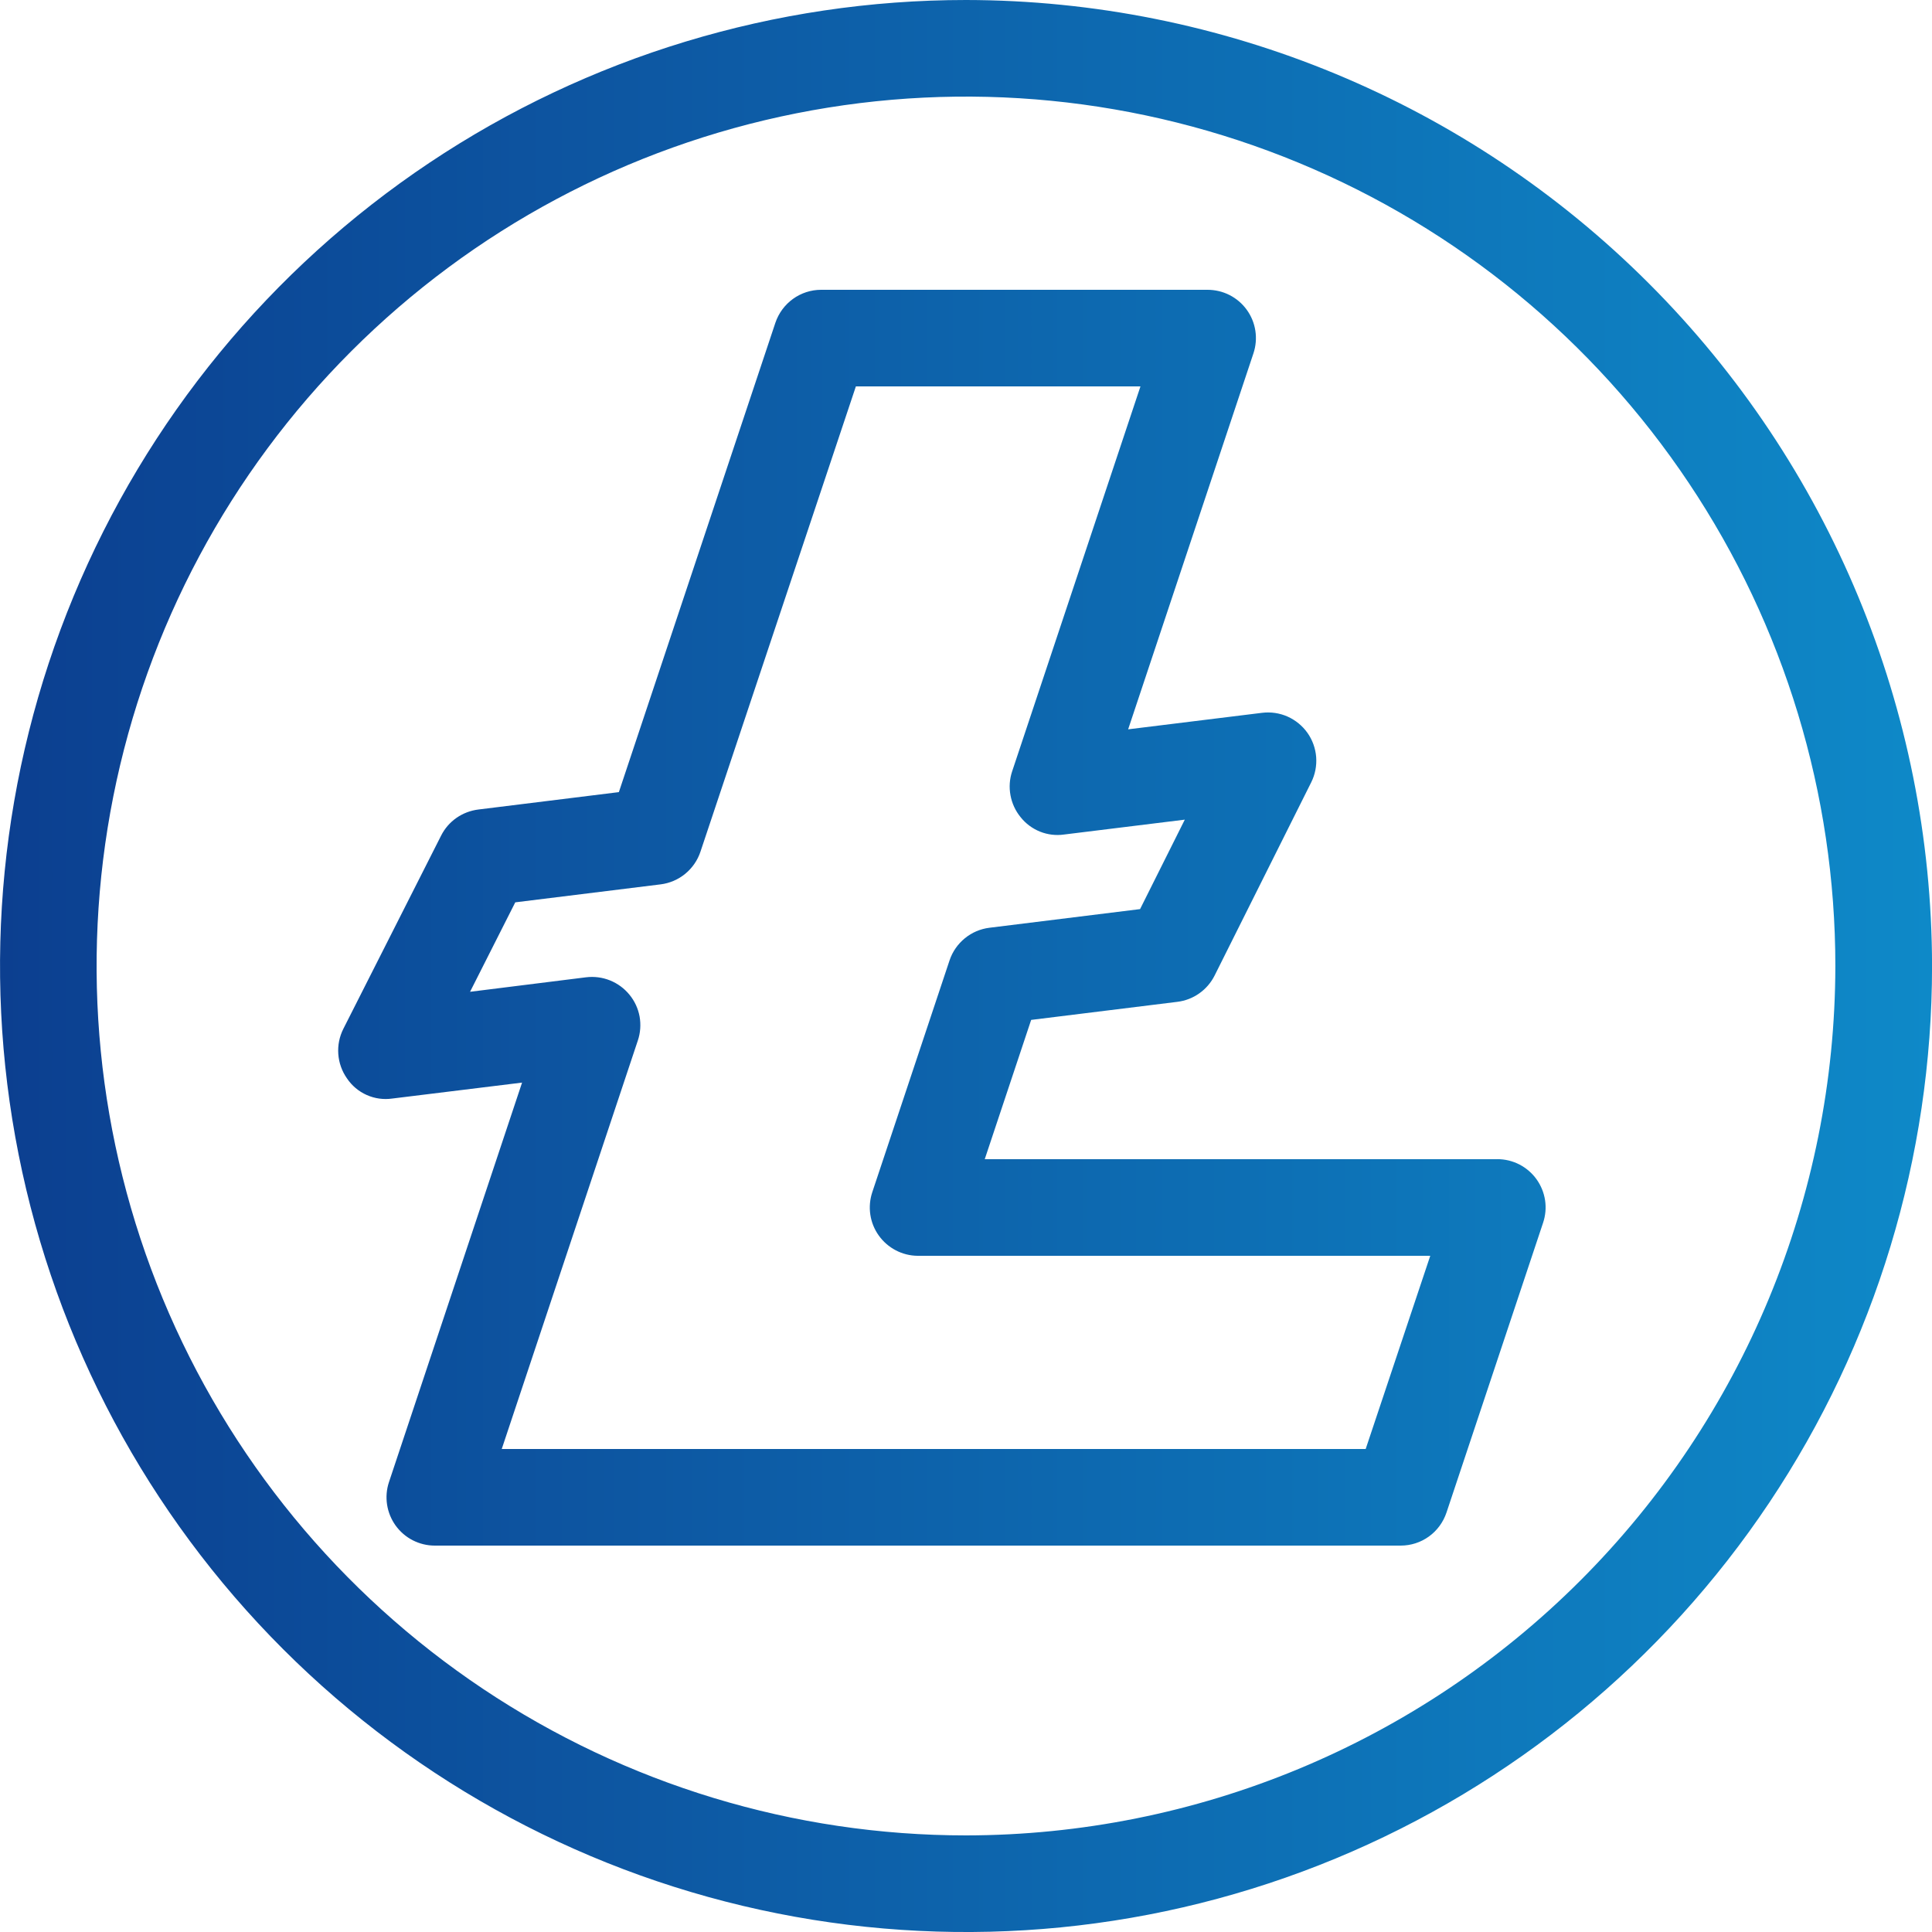
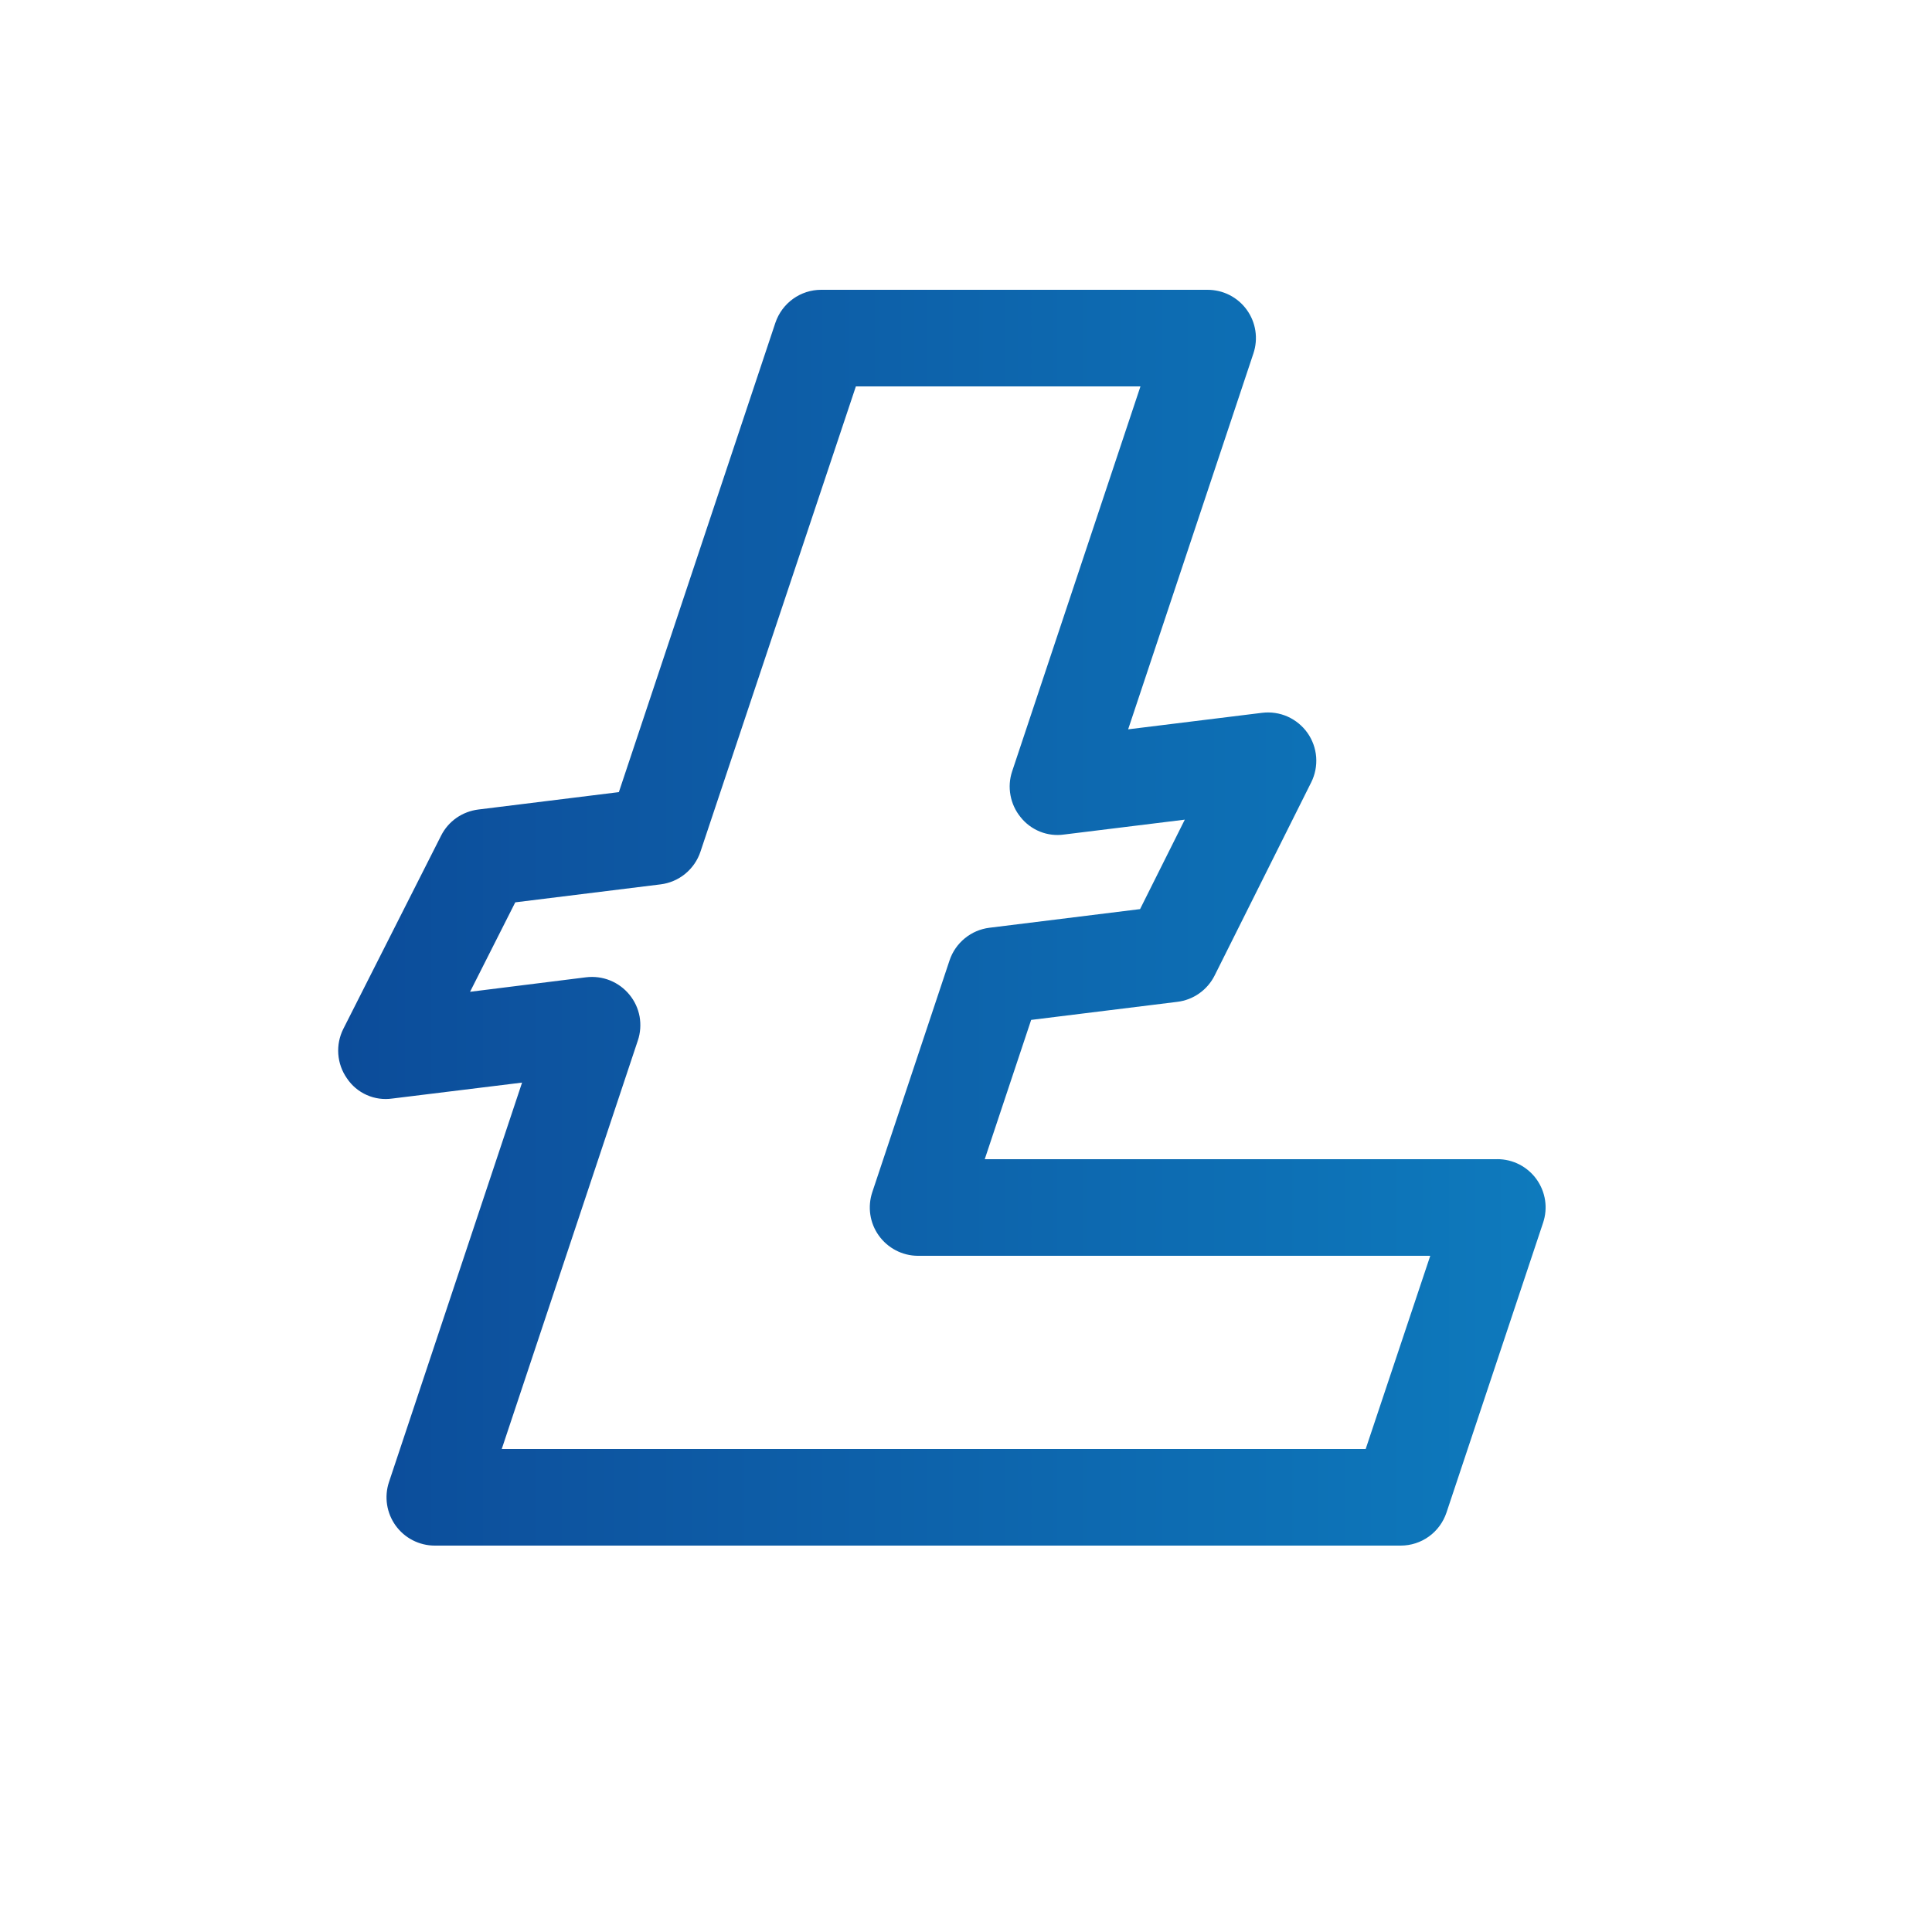
<svg xmlns="http://www.w3.org/2000/svg" width="40" height="40" viewBox="0 0 40 40" fill="none">
-   <path d="M20 0C16.044 0 12.178 1.173 8.889 3.371C5.6 5.569 3.037 8.692 1.523 12.347C0.009 16.002 -0.387 20.023 0.385 23.902C1.157 27.782 3.062 31.345 5.859 34.142C8.656 36.939 12.22 38.844 16.099 39.616C19.979 40.388 24 39.992 27.654 38.478C31.308 36.964 34.431 34.401 36.63 31.112C38.828 27.823 40.001 23.956 40.001 20.001C39.995 14.699 37.886 9.615 34.136 5.866C30.386 2.115 25.302 0.006 20 0ZM20 38C16.439 38 12.96 36.944 10 34.966C7.04 32.988 4.733 30.177 3.37 26.888C2.008 23.599 1.651 19.98 2.346 16.488C3.041 12.996 4.755 9.789 7.272 7.272C9.789 4.755 12.996 3.04 16.488 2.346C19.98 1.651 23.599 2.008 26.887 3.37C30.177 4.732 32.987 7.039 34.965 10C36.944 12.96 37.999 16.44 37.999 20C37.993 24.772 36.096 29.347 32.721 32.722C29.348 36.096 24.771 37.995 20 38Z" fill="url(#paint0_linear_2277_143)" />
  <path d="M31 24H20.388L21.349 21.116L24.375 20.742C24.539 20.722 24.695 20.662 24.829 20.567C24.964 20.472 25.073 20.345 25.147 20.198L27.147 16.198C27.228 16.036 27.263 15.856 27.25 15.675C27.236 15.495 27.174 15.321 27.07 15.174C26.965 15.026 26.823 14.91 26.658 14.836C26.493 14.763 26.311 14.736 26.131 14.758L23.357 15.1L25.951 7.316C26.001 7.166 26.015 7.005 25.991 6.848C25.967 6.691 25.906 6.542 25.813 6.414C25.72 6.285 25.598 6.181 25.457 6.109C25.316 6.037 25.159 6 25 6H17C16.791 6 16.587 6.066 16.417 6.189C16.247 6.312 16.12 6.485 16.053 6.684L12.813 16.4L9.905 16.76C9.742 16.78 9.586 16.839 9.451 16.933C9.316 17.027 9.207 17.153 9.133 17.3L7.109 21.3C7.027 21.462 6.991 21.643 7.004 21.823C7.017 22.004 7.079 22.178 7.183 22.326C7.284 22.477 7.426 22.597 7.593 22.671C7.759 22.745 7.943 22.77 8.123 22.744L10.809 22.414L8.053 30.686C8.003 30.836 7.99 30.996 8.014 31.152C8.038 31.308 8.099 31.457 8.191 31.585C8.284 31.713 8.405 31.818 8.546 31.89C8.687 31.962 8.843 32 9.001 32H29C29.21 32 29.415 31.934 29.585 31.811C29.755 31.688 29.881 31.515 29.948 31.316L31.948 25.316C31.998 25.166 32.013 25.006 31.989 24.849C31.965 24.692 31.904 24.544 31.812 24.415C31.719 24.286 31.598 24.182 31.457 24.109C31.316 24.037 31.16 23.999 31.002 23.999L31 24ZM28.275 30H10.388L13.206 21.542C13.26 21.382 13.271 21.211 13.242 21.045C13.211 20.879 13.139 20.724 13.032 20.594C12.925 20.463 12.786 20.361 12.629 20.298C12.472 20.235 12.301 20.213 12.132 20.234L9.732 20.534L10.668 18.682L13.676 18.31C13.863 18.287 14.041 18.211 14.187 18.091C14.333 17.971 14.442 17.813 14.502 17.634L17.72 8H23.612L20.956 15.968C20.902 16.128 20.89 16.299 20.921 16.465C20.951 16.631 21.023 16.787 21.13 16.918C21.235 17.051 21.374 17.154 21.532 17.218C21.69 17.281 21.861 17.302 22.03 17.278L24.53 16.97L23.604 18.822L20.486 19.208C20.299 19.231 20.122 19.306 19.976 19.426C19.83 19.545 19.72 19.703 19.66 19.882L18.06 24.682C18.01 24.832 17.996 24.991 18.019 25.147C18.042 25.303 18.102 25.452 18.194 25.58C18.286 25.709 18.407 25.814 18.547 25.887C18.687 25.96 18.842 25.999 19 26H29.612L28.275 30Z" fill="url(#paint1_linear_2277_143)" />
  <defs>
    <linearGradient id="paint0_linear_2277_143" x1="0" y1="20" x2="40.001" y2="20" gradientUnits="userSpaceOnUse">
      <stop stop-color="#0C3F90" />
      <stop offset="1" stop-color="#0E89C8" />
    </linearGradient>
    <linearGradient id="paint1_linear_2277_143" x1="0" y1="20" x2="40.001" y2="20" gradientUnits="userSpaceOnUse">
      <stop stop-color="#0C3F90" />
      <stop offset="1" stop-color="#0E89C8" />
    </linearGradient>
  </defs>
</svg>